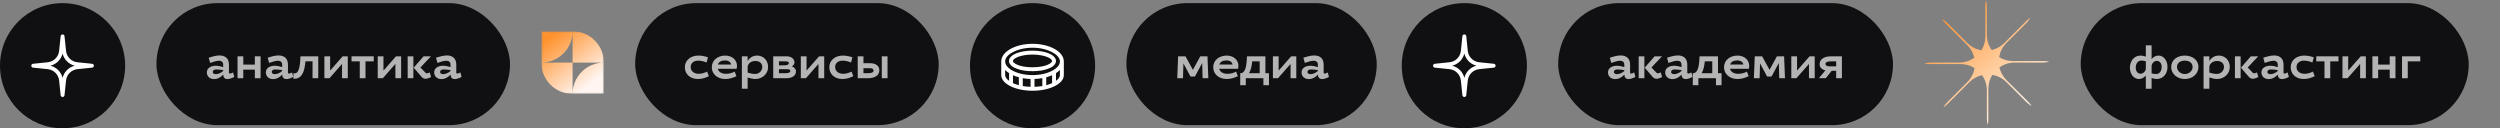
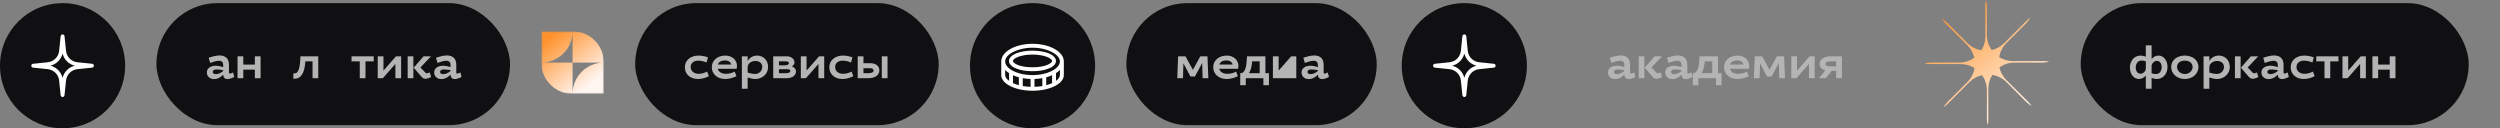
<svg xmlns="http://www.w3.org/2000/svg" width="799" height="41" viewBox="0 0 799 41" fill="none">
  <rect x="0" y="0" width="799" height="41" fill="#808080" stroke="none" />
  <path d="M310 21C310 9.954 318.954 1 330 1V1C341.046 1 350 9.954 350 21V21C350 32.046 341.046 41 330 41V41C318.954 41 310 32.046 310 21V21Z" fill="#101012" />
  <path d="M336.719 20.992C336.328 21.383 335.742 21.695 335.078 21.93C333.75 22.477 331.953 22.75 329.961 22.75C328.008 22.75 326.211 22.477 324.883 21.93C324.219 21.695 323.633 21.383 323.242 20.992C322.812 20.602 322.461 20.094 322.461 19.469C322.461 18.883 322.812 18.375 323.242 17.984C323.633 17.594 324.219 17.281 324.883 17.008C326.211 16.5 328.008 16.188 329.961 16.188C331.953 16.188 333.75 16.5 335.078 17.008C335.742 17.281 336.328 17.594 336.719 17.984C337.148 18.375 337.5 18.883 337.5 19.469C337.5 20.094 337.148 20.602 336.719 20.992ZM325.352 18.18C324.766 18.414 324.336 18.648 324.062 18.922C323.789 19.156 323.75 19.352 323.75 19.469C323.75 19.625 323.789 19.82 324.062 20.055C324.336 20.289 324.766 20.562 325.352 20.797C326.484 21.227 328.125 21.5 330 21.5C331.836 21.5 333.477 21.227 334.609 20.797C335.195 20.562 335.625 20.289 335.898 20.055C336.172 19.82 336.25 19.625 336.25 19.469C336.25 19.352 336.172 19.156 335.898 18.922C335.625 18.648 335.195 18.414 334.609 18.18C333.477 17.75 331.836 17.438 330 17.438C328.125 17.438 326.484 17.75 325.352 18.18ZM320 19.625C320 16.539 324.453 14 330 14C335.508 14 340 16.539 340 19.625V24C340 26.773 335.508 29 330 29C324.453 29 320 26.773 320 24V19.625ZM336.445 22.516C338.086 21.617 338.75 20.562 338.75 19.625C338.75 18.727 338.086 17.672 336.445 16.773C334.844 15.875 332.578 15.25 330 15.25C327.383 15.25 325.117 15.875 323.516 16.773C321.875 17.672 321.25 18.727 321.25 19.625C321.25 20.562 321.875 21.617 323.516 22.516C325.117 23.414 327.383 24 330 24C332.578 24 334.844 23.414 336.445 22.516ZM326.875 27.516C327.656 27.633 328.477 27.711 329.375 27.75V25.25C328.477 25.211 327.656 25.133 326.875 24.977V27.516ZM325.625 24.703C324.922 24.508 324.297 24.312 323.75 24.039V26.578C324.297 26.812 324.922 27.047 325.625 27.242V24.703ZM321.25 24C321.25 24.508 321.562 25.172 322.5 25.836V23.375C321.992 23.062 321.602 22.711 321.25 22.359V24ZM330.625 25.25V27.75C331.484 27.711 332.305 27.633 333.125 27.516V24.977C332.305 25.133 331.484 25.211 330.625 25.25ZM338.75 22.359C338.359 22.711 337.969 23.062 337.5 23.375V25.836C338.398 25.172 338.75 24.508 338.75 24V22.359ZM334.375 27.242C335.039 27.047 335.664 26.812 336.25 26.578V24.039C335.664 24.312 335.039 24.508 334.375 24.703V27.242Z" fill="white" />
  <path d="M448 21C448 9.954 456.954 1 468 1V1C479.046 1 488 9.954 488 21V21C488 32.046 479.046 41 468 41V41C456.954 41 448 32.046 448 21V21Z" fill="#101012" />
  <path fill-rule="evenodd" clip-rule="evenodd" d="M468 11C468.317 11 468.582 11.239 468.615 11.554L469.103 16.261C469.303 18.18 470.82 19.697 472.74 19.897L477.446 20.385C477.761 20.418 478 20.683 478 21C478 21.317 477.761 21.582 477.446 21.615L472.74 22.103C470.82 22.303 469.303 23.82 469.103 25.739L468.615 30.446C468.582 30.761 468.317 31 468 31C467.683 31 467.418 30.761 467.385 30.446L466.897 25.739C466.697 23.82 465.18 22.303 463.26 22.103L458.554 21.615C458.239 21.582 458 21.317 458 21C458 20.683 458.239 20.418 458.554 20.385L463.26 19.897C465.18 19.697 466.697 18.18 466.897 16.261L467.385 11.554C467.418 11.239 467.683 11 468 11ZM468 17.113C467.529 19.028 466.028 20.529 464.113 21C466.028 21.471 467.529 22.972 468 24.887C468.471 22.972 469.972 21.471 471.887 21C469.972 20.529 468.471 19.028 468 17.113Z" fill="white" />
  <path d="M0 21C0 9.954 8.954 1 20 1V1C31.046 1 40 9.954 40 21V21C40 32.046 31.046 41 20 41V41C8.954 41 0 32.046 0 21V21Z" fill="#101012" />
  <path fill-rule="evenodd" clip-rule="evenodd" d="M20 11C20.317 11 20.582 11.239 20.615 11.554L21.103 16.261C21.303 18.18 22.82 19.697 24.739 19.897L29.446 20.385C29.761 20.418 30 20.683 30 21C30 21.317 29.761 21.582 29.446 21.615L24.739 22.103C22.82 22.303 21.303 23.82 21.103 25.739L20.615 30.446C20.582 30.761 20.317 31 20 31C19.683 31 19.418 30.761 19.385 30.446L18.897 25.739C18.697 23.82 17.18 22.303 15.261 22.103L10.554 21.615C10.239 21.582 10 21.317 10 21C10 20.683 10.239 20.418 10.554 20.385L15.261 19.897C17.18 19.697 18.697 18.18 18.897 16.261L19.385 11.554C19.418 11.239 19.683 11 20 11ZM20 17.113C19.529 19.028 18.028 20.529 16.113 21C18.028 21.471 19.529 22.972 20 24.887C20.471 22.972 21.972 21.471 23.887 21C21.972 20.529 20.471 19.028 20 17.113Z" fill="white" />
  <rect x="50" y="1" width="113" height="39" rx="19.5" fill="#101012" />
  <path d="M68.978 21.01C69.734 21.01 70.728 21.234 71.329 21.444V20.632C71.329 19.904 70.853 19.414 69.972 19.414C69.243 19.414 68.18 19.736 67.157 20.114L66.695 18.434C67.564 18.154 69.034 17.72 70.139 17.72C72.058 17.72 73.177 18.742 73.177 20.66V23.18C73.177 23.39 73.317 23.516 73.513 23.516C73.724 23.516 74.088 23.362 74.493 23.152L74.871 24.58C74.102 25 73.261 25.28 72.688 25.28C71.749 25.28 71.358 24.622 71.329 23.838C70.657 24.636 69.594 25.28 68.403 25.28C67.088 25.28 66.108 24.412 66.108 23.152C66.108 21.654 67.535 21.01 68.978 21.01ZM69.005 23.698C69.706 23.698 70.671 23.32 71.329 22.676V22.41C70.559 22.27 69.748 22.2 69.076 22.2C68.46 22.2 67.998 22.494 67.998 22.998C67.998 23.46 68.418 23.698 69.005 23.698Z" fill="#B4B4B4" />
  <path d="M83.284 18V25H81.45V22.256H77.754V25H75.92V18H77.754V20.646H81.45V18H83.284Z" fill="#B4B4B4" />
-   <path d="M87.831 21.01C88.587 21.01 89.581 21.234 90.183 21.444V20.632C90.183 19.904 89.707 19.414 88.825 19.414C88.097 19.414 87.033 19.736 86.011 20.114L85.549 18.434C86.417 18.154 87.887 17.72 88.993 17.72C90.911 17.72 92.031 18.742 92.031 20.66V23.18C92.031 23.39 92.171 23.516 92.367 23.516C92.577 23.516 92.941 23.362 93.347 23.152L93.725 24.58C92.955 25 92.115 25.28 91.541 25.28C90.603 25.28 90.211 24.622 90.183 23.838C89.511 24.636 88.447 25.28 87.257 25.28C85.941 25.28 84.961 24.412 84.961 23.152C84.961 21.654 86.389 21.01 87.831 21.01ZM87.859 23.698C88.559 23.698 89.525 23.32 90.183 22.676V22.41C89.413 22.27 88.601 22.2 87.929 22.2C87.313 22.2 86.851 22.494 86.851 22.998C86.851 23.46 87.271 23.698 87.859 23.698Z" fill="#B4B4B4" />
  <path d="M101.718 18V25H99.884V19.61H97.616C97.378 22.48 96.664 25.154 94.172 25.154C93.99 25.154 93.906 25.154 93.724 25.14L93.794 23.404C93.962 23.418 94.018 23.432 94.256 23.432C95.768 23.432 95.964 19.974 96.02 18H101.718Z" fill="#B4B4B4" />
-   <path d="M105.298 25H103.674V18H105.508V22.55L109.512 18H111.15V25H109.316V20.436L105.298 25Z" fill="#B4B4B4" />
  <path d="M112.348 19.61V18H119.446V19.61H116.814V25H114.98V19.61H112.348Z" fill="#B4B4B4" />
  <path d="M122.347 25H120.723V18H122.557V22.55L126.561 18H128.199V25H126.365V20.436L122.347 25Z" fill="#B4B4B4" />
  <path d="M132.113 18V25H130.293V18H132.113ZM134.675 24.496L132.211 21.626L135.375 18H137.741L134.367 21.57L136.005 23.264C136.131 23.39 136.271 23.432 136.425 23.432C136.705 23.432 137.013 23.278 137.349 23.138L137.783 24.636C137.139 24.916 136.537 25.182 135.977 25.182C135.501 25.182 135.053 24.944 134.675 24.496Z" fill="#B4B4B4" />
  <path d="M141.63 21.01C142.386 21.01 143.38 21.234 143.982 21.444V20.632C143.982 19.904 143.506 19.414 142.624 19.414C141.896 19.414 140.832 19.736 139.81 20.114L139.348 18.434C140.216 18.154 141.686 17.72 142.792 17.72C144.71 17.72 145.83 18.742 145.83 20.66V23.18C145.83 23.39 145.97 23.516 146.166 23.516C146.376 23.516 146.74 23.362 147.146 23.152L147.524 24.58C146.754 25 145.914 25.28 145.34 25.28C144.402 25.28 144.01 24.622 143.982 23.838C143.31 24.636 142.246 25.28 141.056 25.28C139.74 25.28 138.76 24.412 138.76 23.152C138.76 21.654 140.188 21.01 141.63 21.01ZM141.658 23.698C142.358 23.698 143.324 23.32 143.982 22.676V22.41C143.212 22.27 142.4 22.2 141.728 22.2C141.112 22.2 140.65 22.494 140.65 22.998C140.65 23.46 141.07 23.698 141.658 23.698Z" fill="#B4B4B4" />
  <rect x="203" y="1" width="97" height="39" rx="19.5" fill="#101012" />
  <path d="M223.093 19.386C221.749 19.386 220.741 20.156 220.741 21.43C220.741 22.774 221.861 23.586 223.317 23.586C224.339 23.586 225.081 23.292 226.005 22.886L226.551 24.342C225.599 24.846 224.395 25.252 223.079 25.252C220.475 25.252 218.879 23.6 218.879 21.5C218.879 19.162 220.867 17.762 223.205 17.762C224.367 17.762 225.431 18.028 226.271 18.322L225.823 19.974C224.857 19.582 224.045 19.386 223.093 19.386Z" fill="#B4B4B4" />
  <path d="M232 23.586C232.952 23.586 233.82 23.404 234.814 22.886L235.36 24.342C234.422 24.818 233.106 25.252 231.818 25.252C229.214 25.252 227.492 23.6 227.492 21.5C227.492 19.162 229.48 17.762 231.818 17.762C233.946 17.762 235.542 19.148 235.542 21.038C235.542 21.346 235.5 21.668 235.416 21.99H229.396C229.662 23.012 230.684 23.586 232 23.586ZM231.706 19.316C230.502 19.316 229.718 19.778 229.438 20.632H233.68C233.498 19.806 232.798 19.316 231.706 19.316Z" fill="#B4B4B4" />
  <path d="M241.959 17.762C243.877 17.762 245.487 19.162 245.487 21.43C245.487 23.53 243.723 25.252 241.371 25.252C240.601 25.252 239.635 24.972 238.949 24.762V28.36H237.101V18H238.949V19.554C239.411 18.588 240.531 17.762 241.959 17.762ZM241.413 19.484C240.167 19.484 238.949 20.24 238.949 21.528V23.208C239.747 23.446 240.531 23.628 241.399 23.628C242.603 23.628 243.625 22.606 243.625 21.43C243.625 20.17 242.659 19.484 241.413 19.484Z" fill="#B4B4B4" />
  <path d="M247.122 25V18H251.672C252.918 18.098 253.912 18.826 253.912 19.96C253.912 20.492 253.52 20.968 253.086 21.206C253.73 21.43 254.402 22.046 254.402 22.774C254.402 24.272 253.016 25 251.364 25H247.122ZM252.582 22.648C252.582 22.256 252.19 22.116 251.462 22.116H248.956V23.39H251.042C251.98 23.39 252.582 23.194 252.582 22.648ZM252.12 20.142C252.12 19.75 251.728 19.61 251 19.61H248.956V20.884H250.58C251.518 20.884 252.12 20.688 252.12 20.142Z" fill="#B4B4B4" />
  <path d="M257.565 25H255.941V18H257.775V22.55L261.779 18H263.417V25H261.583V20.436L257.565 25Z" fill="#B4B4B4" />
  <path d="M269.263 19.386C267.919 19.386 266.911 20.156 266.911 21.43C266.911 22.774 268.031 23.586 269.487 23.586C270.509 23.586 271.251 23.292 272.175 22.886L272.721 24.342C271.769 24.846 270.565 25.252 269.249 25.252C266.645 25.252 265.049 23.6 265.049 21.5C265.049 19.162 267.037 17.762 269.375 17.762C270.537 17.762 271.601 18.028 272.441 18.322L271.993 19.974C271.027 19.582 270.215 19.386 269.263 19.386Z" fill="#B4B4B4" />
  <path d="M275.958 18V20.198H278.044C279.906 20.198 281.04 21.08 281.04 22.424C281.04 24.006 279.724 25 277.4 25H274.124V18H275.958ZM283.658 18V25H281.824V18H283.658ZM279.192 22.508C279.192 22.06 278.73 21.794 278.044 21.794H275.958V23.39H277.442C278.702 23.39 279.192 23.068 279.192 22.508Z" fill="#B4B4B4" />
  <rect x="360" y="1" width="80" height="39" rx="19.5" fill="#101012" />
  <path d="M385.908 18L386.188 25H384.354L384.214 20.142L381.89 24.468H380.476L378.222 20.254L378.082 25H376.248L376.528 18H378.88L381.246 22.312L383.612 18H385.908Z" fill="#B4B4B4" />
  <path d="M392.258 23.586C393.21 23.586 394.078 23.404 395.072 22.886L395.618 24.342C394.68 24.818 393.364 25.252 392.076 25.252C389.472 25.252 387.75 23.6 387.75 21.5C387.75 19.162 389.738 17.762 392.076 17.762C394.204 17.762 395.8 19.148 395.8 21.038C395.8 21.346 395.758 21.668 395.674 21.99H389.654C389.92 23.012 390.942 23.586 392.258 23.586ZM391.964 19.316C390.76 19.316 389.976 19.778 389.696 20.632H393.938C393.756 19.806 393.056 19.316 391.964 19.316Z" fill="#B4B4B4" />
  <path d="M404.429 18V23.39H405.563V27.24H403.785V25H398.157V27.24H396.379V23.39H396.505C398.227 23.32 398.395 20.478 398.507 18.532L398.535 18H404.429ZM400.201 19.61C400.075 21.066 399.795 22.424 399.179 23.39H402.595V19.61H400.201Z" fill="#B4B4B4" />
-   <path d="M408.444 25H406.82V18H408.654V22.55L412.658 18H414.296V25H412.462V20.436L408.444 25Z" fill="#B4B4B4" />
+   <path d="M408.444 25H406.82V18H408.654V22.55L412.658 18H414.296V25H412.462L408.444 25Z" fill="#B4B4B4" />
  <path d="M418.84 21.01C419.596 21.01 420.59 21.234 421.192 21.444V20.632C421.192 19.904 420.716 19.414 419.834 19.414C419.106 19.414 418.042 19.736 417.02 20.114L416.558 18.434C417.426 18.154 418.896 17.72 420.002 17.72C421.92 17.72 423.04 18.742 423.04 20.66V23.18C423.04 23.39 423.18 23.516 423.376 23.516C423.586 23.516 423.95 23.362 424.356 23.152L424.734 24.58C423.964 25 423.124 25.28 422.55 25.28C421.612 25.28 421.22 24.622 421.192 23.838C420.52 24.636 419.456 25.28 418.266 25.28C416.95 25.28 415.97 24.412 415.97 23.152C415.97 21.654 417.398 21.01 418.84 21.01ZM418.868 23.698C419.568 23.698 420.534 23.32 421.192 22.676V22.41C420.422 22.27 419.61 22.2 418.938 22.2C418.322 22.2 417.86 22.494 417.86 22.998C417.86 23.46 418.28 23.698 418.868 23.698Z" fill="#B4B4B4" />
-   <rect x="498" y="1" width="107" height="39" rx="19.5" fill="#101012" />
  <path d="M516.78 21.01C517.536 21.01 518.53 21.234 519.132 21.444V20.632C519.132 19.904 518.656 19.414 517.774 19.414C517.046 19.414 515.982 19.736 514.96 20.114L514.498 18.434C515.366 18.154 516.836 17.72 517.942 17.72C519.86 17.72 520.98 18.742 520.98 20.66V23.18C520.98 23.39 521.12 23.516 521.316 23.516C521.526 23.516 521.89 23.362 522.296 23.152L522.674 24.58C521.904 25 521.064 25.28 520.49 25.28C519.552 25.28 519.16 24.622 519.132 23.838C518.46 24.636 517.396 25.28 516.206 25.28C514.89 25.28 513.91 24.412 513.91 23.152C513.91 21.654 515.338 21.01 516.78 21.01ZM516.808 23.698C517.508 23.698 518.474 23.32 519.132 22.676V22.41C518.362 22.27 517.55 22.2 516.878 22.2C516.262 22.2 515.8 22.494 515.8 22.998C515.8 23.46 516.22 23.698 516.808 23.698Z" fill="#B4B4B4" />
  <path d="M525.543 18V25H523.723V18H525.543ZM528.105 24.496L525.641 21.626L528.805 18H531.171L527.797 21.57L529.435 23.264C529.561 23.39 529.701 23.432 529.855 23.432C530.135 23.432 530.443 23.278 530.779 23.138L531.213 24.636C530.569 24.916 529.967 25.182 529.407 25.182C528.931 25.182 528.483 24.944 528.105 24.496Z" fill="#B4B4B4" />
  <path d="M535.06 21.01C535.816 21.01 536.81 21.234 537.412 21.444V20.632C537.412 19.904 536.936 19.414 536.054 19.414C535.326 19.414 534.262 19.736 533.24 20.114L532.778 18.434C533.646 18.154 535.116 17.72 536.222 17.72C538.14 17.72 539.26 18.742 539.26 20.66V23.18C539.26 23.39 539.4 23.516 539.596 23.516C539.806 23.516 540.17 23.362 540.576 23.152L540.954 24.58C540.184 25 539.344 25.28 538.77 25.28C537.832 25.28 537.44 24.622 537.412 23.838C536.74 24.636 535.676 25.28 534.486 25.28C533.17 25.28 532.19 24.412 532.19 23.152C532.19 21.654 533.618 21.01 535.06 21.01ZM535.088 23.698C535.788 23.698 536.754 23.32 537.412 22.676V22.41C536.642 22.27 535.83 22.2 535.158 22.2C534.542 22.2 534.08 22.494 534.08 22.998C534.08 23.46 534.5 23.698 535.088 23.698Z" fill="#B4B4B4" />
  <path d="M549.072 18V23.39H550.206V27.24H548.428V25H542.8V27.24H541.022V23.39H541.148C542.87 23.32 543.038 20.478 543.15 18.532L543.178 18H549.072ZM544.844 19.61C544.718 21.066 544.438 22.424 543.822 23.39H547.238V19.61H544.844Z" fill="#B4B4B4" />
  <path d="M555.509 23.586C556.461 23.586 557.329 23.404 558.323 22.886L558.869 24.342C557.931 24.818 556.615 25.252 555.327 25.252C552.723 25.252 551.001 23.6 551.001 21.5C551.001 19.162 552.989 17.762 555.327 17.762C557.455 17.762 559.051 19.148 559.051 21.038C559.051 21.346 559.009 21.668 558.925 21.99H552.905C553.171 23.012 554.193 23.586 555.509 23.586ZM555.215 19.316C554.011 19.316 553.227 19.778 552.947 20.632H557.189C557.007 19.806 556.307 19.316 555.215 19.316Z" fill="#B4B4B4" />
  <path d="M570.2 18L570.48 25H568.646L568.506 20.142L566.182 24.468H564.768L562.514 20.254L562.374 25H560.54L560.82 18H563.172L565.538 22.312L567.904 18H570.2Z" fill="#B4B4B4" />
  <path d="M574.128 25H572.504V18H574.338V22.55L578.342 18H579.98V25H578.146V20.436L574.128 25Z" fill="#B4B4B4" />
  <path d="M586.834 25V22.62H585.406L583.516 25H581.304L583.39 22.494C582.242 22.228 581.542 21.514 581.542 20.506C581.542 18.98 582.984 18 585.112 18H588.668V25H586.834ZM583.432 20.464C583.432 20.94 583.95 21.192 584.58 21.192H586.834V19.61H585.196C583.95 19.61 583.432 19.89 583.432 20.464Z" fill="#B4B4B4" />
  <rect x="665" y="1" width="124" height="39" rx="19.5" fill="#101012" />
  <path d="M683.605 25.252C681.995 25.252 680.721 23.74 680.721 21.584C680.721 19.61 681.967 17.762 684.193 17.762C684.683 17.762 685.271 17.916 685.803 18.098V14.486H687.651V18.882C688.155 18.252 688.925 17.762 689.849 17.762C691.459 17.762 692.733 19.274 692.733 21.43C692.733 23.404 691.487 25.252 689.261 25.252C688.771 25.252 688.169 25.098 687.651 24.916V28.36H685.803V24.132C685.285 24.762 684.515 25.252 683.605 25.252ZM689.317 19.456C688.575 19.456 687.889 20.016 687.651 20.87V23.418C688.155 23.6 688.505 23.656 689.093 23.656C690.297 23.656 690.871 22.536 690.871 21.43C690.871 20.198 690.213 19.456 689.317 19.456ZM684.137 23.558C684.879 23.558 685.565 22.998 685.803 22.144V19.596C685.299 19.428 684.949 19.358 684.361 19.358C683.157 19.358 682.583 20.478 682.583 21.584C682.583 22.816 683.241 23.558 684.137 23.558Z" fill="#B4B4B4" />
  <path d="M698.268 17.762C700.606 17.762 702.622 19.092 702.622 21.43C702.622 23.53 700.802 25.252 698.268 25.252C695.734 25.252 693.914 23.53 693.914 21.43C693.914 19.092 695.93 17.762 698.268 17.762ZM698.268 19.372C696.812 19.372 695.776 20.128 695.776 21.43C695.776 22.606 696.882 23.656 698.268 23.656C699.654 23.656 700.76 22.606 700.76 21.43C700.76 20.128 699.724 19.372 698.268 19.372Z" fill="#B4B4B4" />
  <path d="M709.119 17.762C711.037 17.762 712.647 19.162 712.647 21.43C712.647 23.53 710.883 25.252 708.531 25.252C707.761 25.252 706.795 24.972 706.109 24.762V28.36H704.261V18H706.109V19.554C706.571 18.588 707.691 17.762 709.119 17.762ZM708.573 19.484C707.327 19.484 706.109 20.24 706.109 21.528V23.208C706.907 23.446 707.691 23.628 708.559 23.628C709.763 23.628 710.785 22.606 710.785 21.43C710.785 20.17 709.819 19.484 708.573 19.484Z" fill="#B4B4B4" />
  <path d="M716.102 18V25H714.282V18H716.102ZM718.664 24.496L716.2 21.626L719.364 18H721.73L718.356 21.57L719.994 23.264C720.12 23.39 720.26 23.432 720.414 23.432C720.694 23.432 721.002 23.278 721.338 23.138L721.772 24.636C721.128 24.916 720.526 25.182 719.966 25.182C719.49 25.182 719.042 24.944 718.664 24.496Z" fill="#B4B4B4" />
  <path d="M725.619 21.01C726.375 21.01 727.369 21.234 727.971 21.444V20.632C727.971 19.904 727.495 19.414 726.613 19.414C725.885 19.414 724.821 19.736 723.799 20.114L723.337 18.434C724.205 18.154 725.675 17.72 726.781 17.72C728.699 17.72 729.819 18.742 729.819 20.66V23.18C729.819 23.39 729.959 23.516 730.155 23.516C730.365 23.516 730.729 23.362 731.135 23.152L731.513 24.58C730.743 25 729.903 25.28 729.329 25.28C728.391 25.28 727.999 24.622 727.971 23.838C727.299 24.636 726.235 25.28 725.045 25.28C723.729 25.28 722.749 24.412 722.749 23.152C722.749 21.654 724.177 21.01 725.619 21.01ZM725.647 23.698C726.347 23.698 727.313 23.32 727.971 22.676V22.41C727.201 22.27 726.389 22.2 725.717 22.2C725.101 22.2 724.639 22.494 724.639 22.998C724.639 23.46 725.059 23.698 725.647 23.698Z" fill="#B4B4B4" />
  <path d="M736.314 19.386C734.97 19.386 733.962 20.156 733.962 21.43C733.962 22.774 735.082 23.586 736.538 23.586C737.56 23.586 738.302 23.292 739.226 22.886L739.772 24.342C738.82 24.846 737.616 25.252 736.3 25.252C733.696 25.252 732.1 23.6 732.1 21.5C732.1 19.162 734.088 17.762 736.426 17.762C737.588 17.762 738.652 18.028 739.492 18.322L739.044 19.974C738.078 19.582 737.266 19.386 736.314 19.386Z" fill="#B4B4B4" />
  <path d="M740.279 19.61V18H747.377V19.61H744.745V25H742.911V19.61H740.279Z" fill="#B4B4B4" />
  <path d="M750.278 25H748.654V18H750.488V22.55L754.492 18H756.13V25H754.296V20.436L750.278 25Z" fill="#B4B4B4" />
  <path d="M765.588 18V25H763.754V22.256H760.058V25H758.224V18H760.058V20.646H763.754V18H765.588Z" fill="#B4B4B4" />
-   <path d="M767.685 25V18H773.523V19.61H769.519V25H767.685Z" fill="#B4B4B4" />
  <g clip-path="url(#clip0_7_4443)">
    <mask id="mask0_7_4443" style="mask-type:luminance" maskUnits="userSpaceOnUse" x="615" y="0" width="40" height="40">
      <path d="M655 0H615V40H655V0Z" fill="white" />
    </mask>
    <g mask="url(#mask0_7_4443)">
      <path fill-rule="evenodd" clip-rule="evenodd" d="M652.788 20C653.554 20 654.295 19.897 655 19.705C654.44 19.587 653.859 19.524 653.264 19.524H643.371C641.737 19.524 640.212 19.056 638.924 18.247C639.205 16.598 639.983 15.017 641.255 13.745L647.578 7.422C648.12 6.88 648.571 6.283 648.933 5.649C648.454 5.962 647.999 6.328 647.578 6.749L640.583 13.745C639.427 14.9 638.018 15.647 636.535 15.986C635.568 14.621 635 12.953 635 11.153V2.212C635 1.446 634.897 0.705 634.705 0C634.587 0.56 634.524 1.141 634.524 1.736V11.629C634.524 13.263 634.056 14.788 633.247 16.076C631.598 15.794 630.017 15.017 628.745 13.745L622.422 7.422C621.88 6.88 621.283 6.429 620.649 6.067C620.962 6.546 621.328 7.001 621.749 7.422L628.745 14.417C629.9 15.573 630.647 16.982 630.986 18.465C629.621 19.432 627.953 20 626.154 20H617.212C616.446 20 615.705 20.103 615 20.295C615.56 20.413 616.141 20.476 616.736 20.476H626.629C628.263 20.476 629.788 20.944 631.076 21.753C630.795 23.402 630.017 24.983 628.745 26.255L622.422 32.578C621.881 33.12 621.429 33.717 621.067 34.351C621.546 34.038 622.001 33.672 622.422 33.251L629.417 26.255C630.573 25.1 631.982 24.353 633.465 24.014C634.432 25.379 635 27.047 635 28.847V37.788C635 38.554 635.103 39.295 635.295 40C635.413 39.44 635.476 38.859 635.476 38.264V28.371C635.476 26.737 635.944 25.212 636.753 23.924C638.402 24.205 639.983 24.983 641.255 26.255L647.578 32.578C648.12 33.12 648.717 33.571 649.351 33.933C649.038 33.454 648.672 32.999 648.251 32.578L641.255 25.583C640.1 24.427 639.353 23.018 639.014 21.535C640.379 20.568 642.047 20 643.847 20H652.788Z" fill="url(#paint0_linear_7_4443)" />
    </g>
  </g>
  <g clip-path="url(#clip1_7_4443)">
    <mask id="mask1_7_4443" style="mask-type:luminance" maskUnits="userSpaceOnUse" x="173" y="10" width="20" height="20">
      <path d="M193 10H173V30H193V10Z" fill="white" />
    </mask>
    <g mask="url(#mask1_7_4443)">
      <path fill-rule="evenodd" clip-rule="evenodd" d="M173 20L173 10L183 10C183 15.523 178.523 20 173 20ZM193 20C193 14.477 188.523 10 183 10V20H173C173 25.523 177.477 30 183 30H193V20ZM192.996 20H183V30C183 24.479 187.475 20.002 192.996 20Z" fill="url(#paint1_linear_7_4443)" />
    </g>
  </g>
  <defs>
    <linearGradient id="paint0_linear_7_4443" x1="620.5" y1="3.8" x2="644.8" y2="34.9" gradientUnits="userSpaceOnUse">
      <stop stop-color="#FF922D" />
      <stop offset="1" stop-color="#FFF1E3" />
    </linearGradient>
    <linearGradient id="paint1_linear_7_4443" x1="175.75" y1="11.9" x2="187.9" y2="27.45" gradientUnits="userSpaceOnUse">
      <stop stop-color="#FF922D" />
      <stop offset="1" stop-color="#FFF5F1" />
    </linearGradient>
    <clipPath id="clip0_7_4443">
      <rect width="40" height="40" fill="white" transform="translate(615)" />
    </clipPath>
    <clipPath id="clip1_7_4443">
      <rect width="20" height="20" fill="white" transform="translate(173 10)" />
    </clipPath>
  </defs>
</svg>